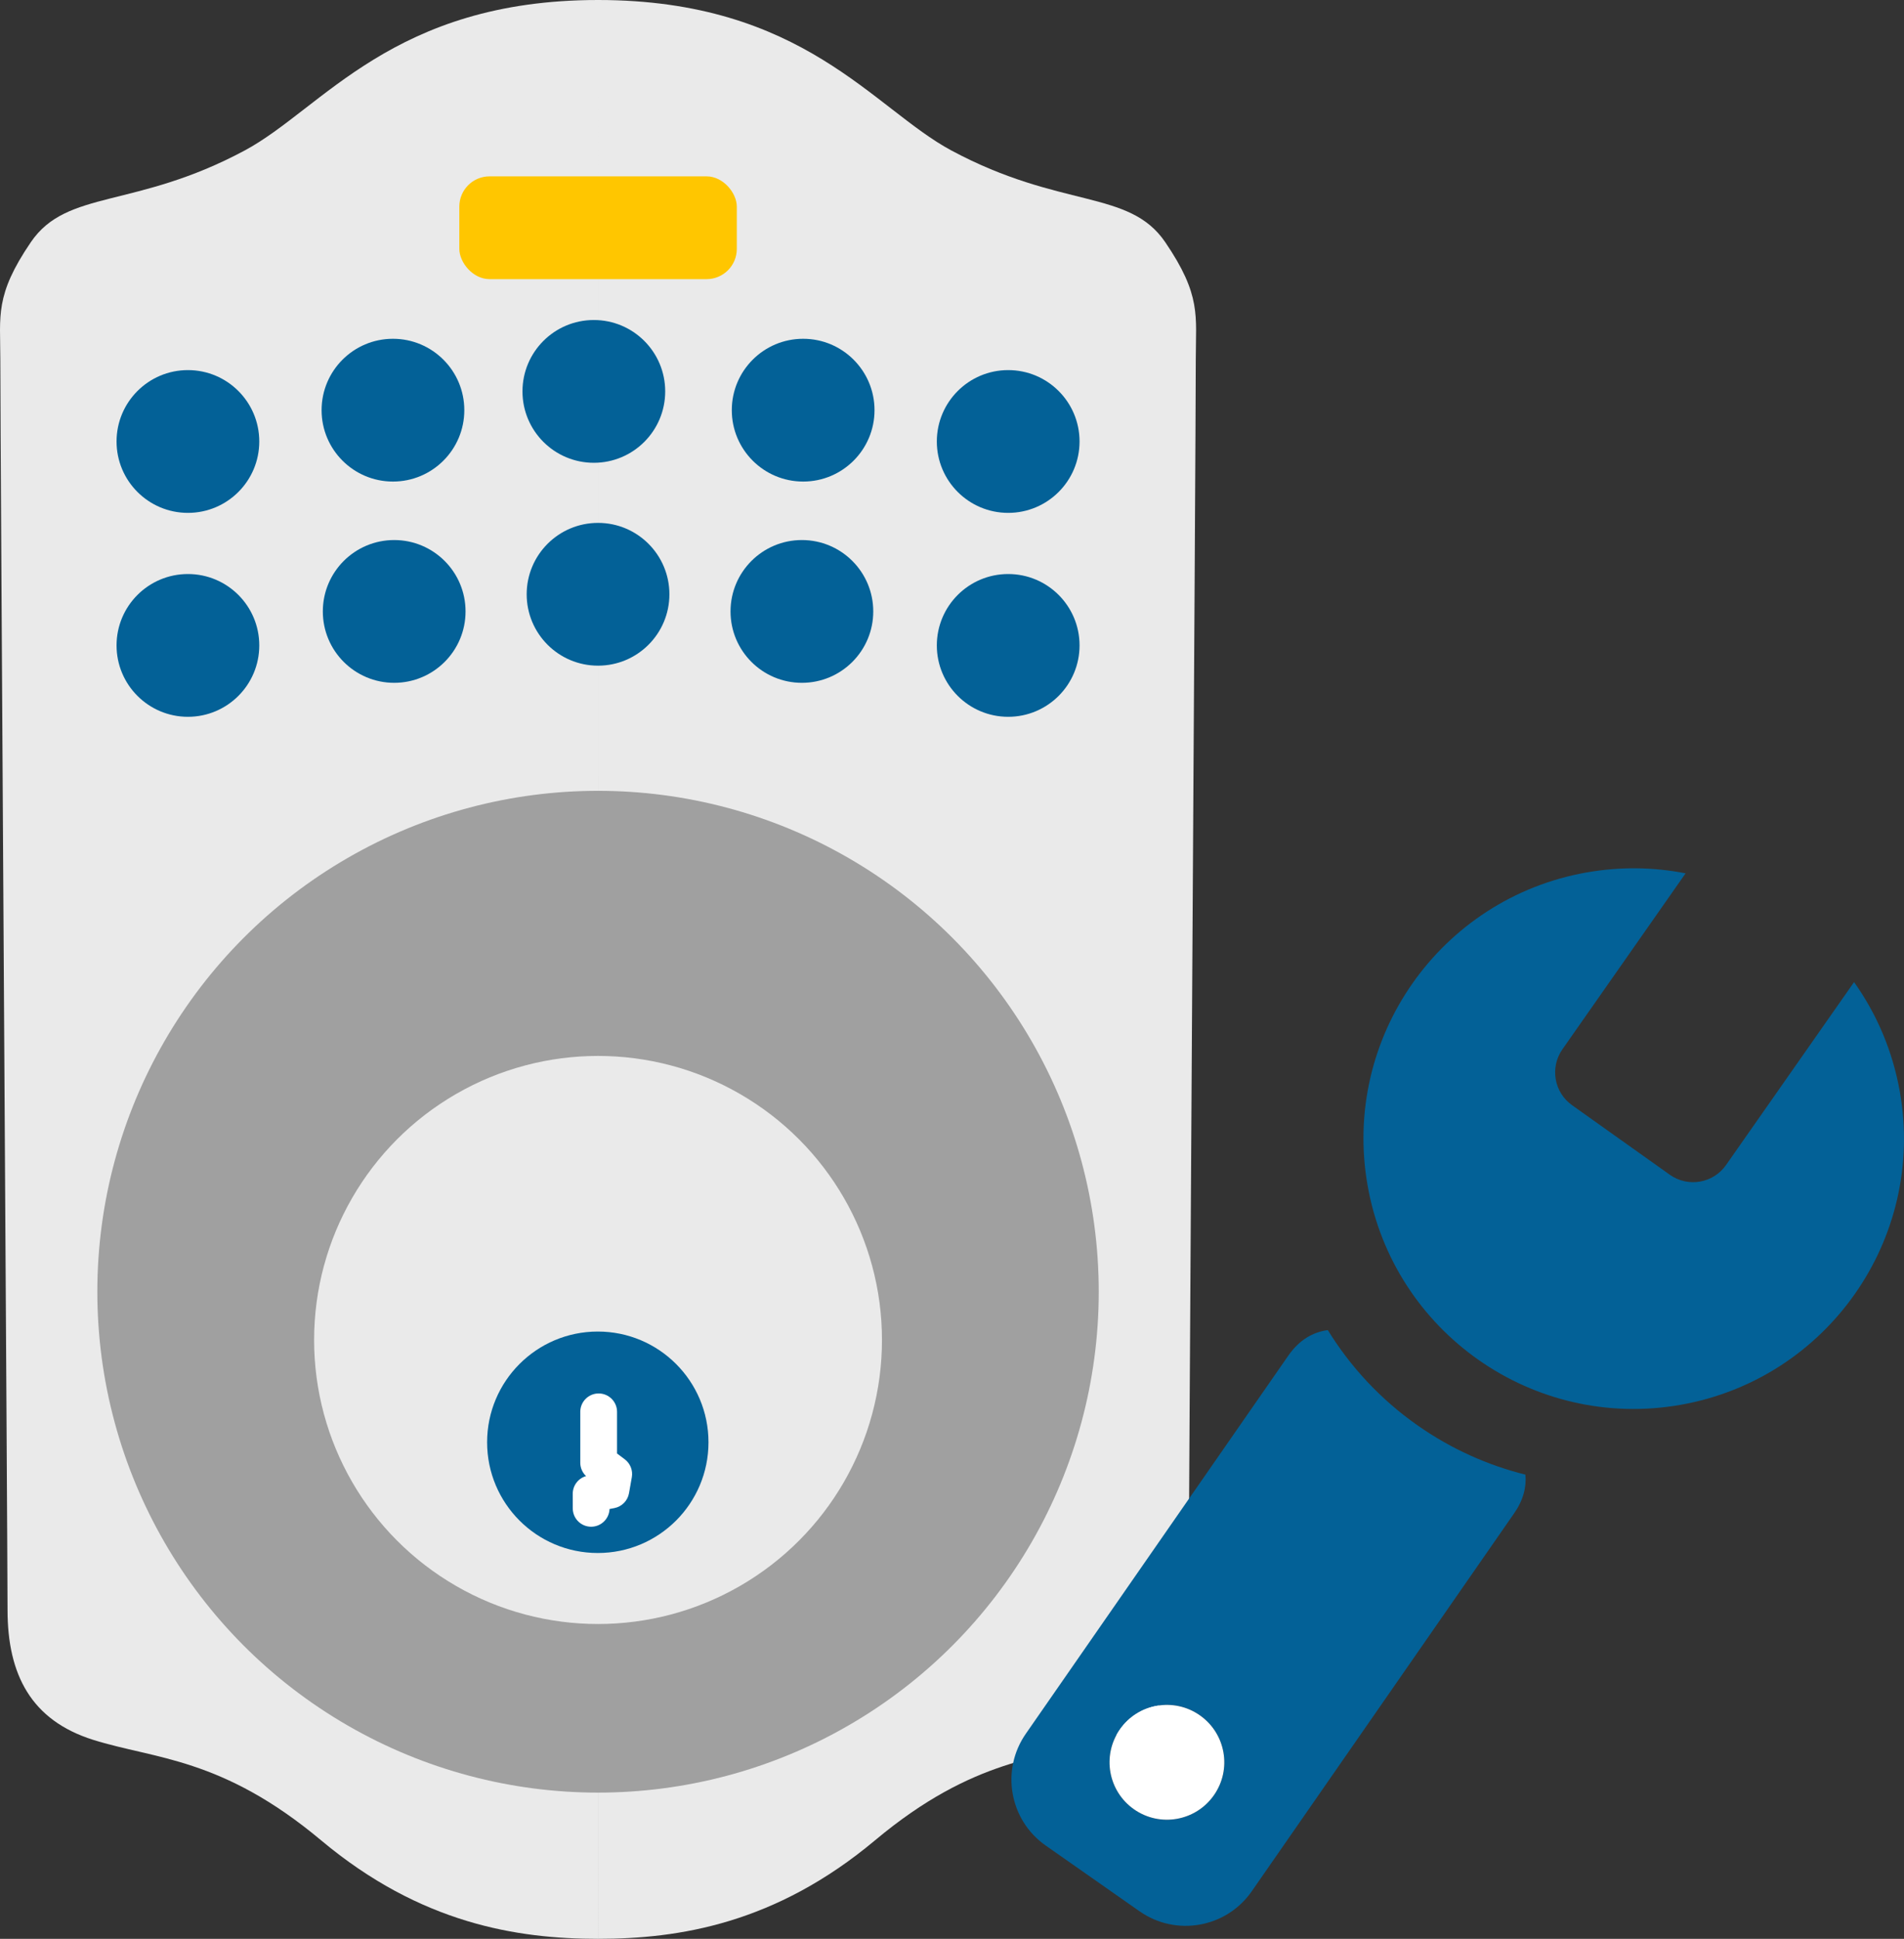
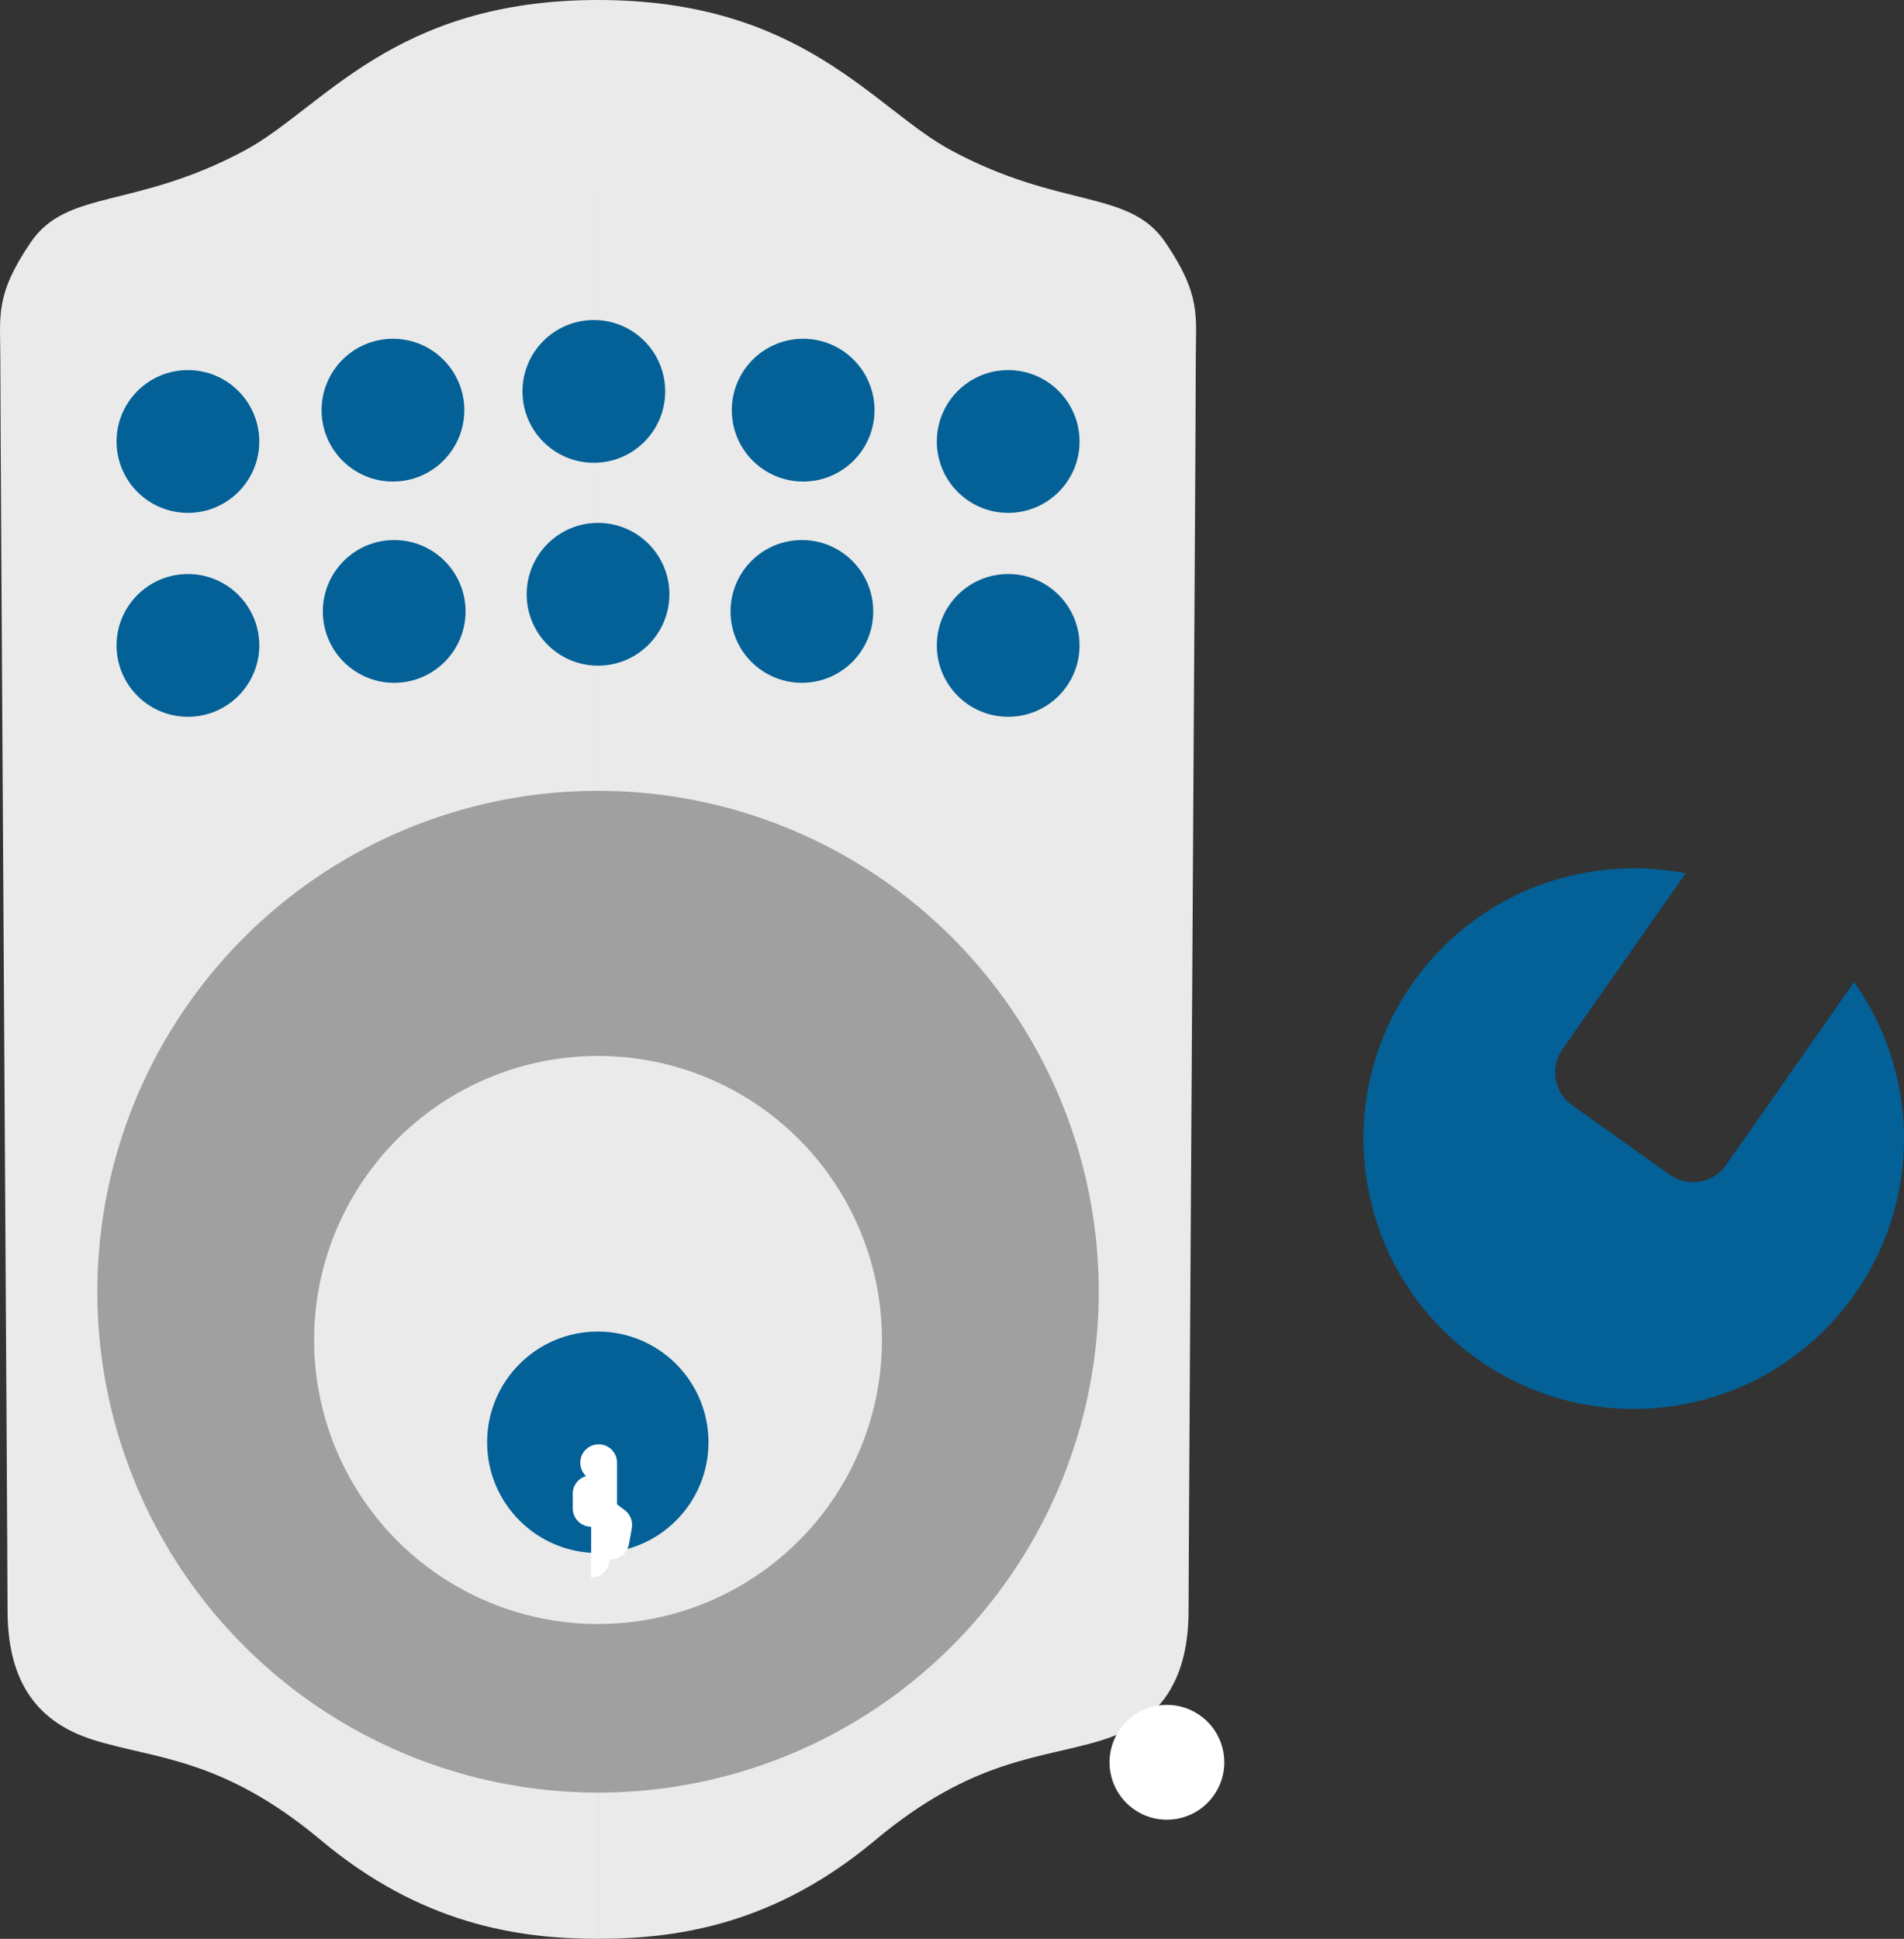
<svg xmlns="http://www.w3.org/2000/svg" id="_レイヤー_2" data-name="レイヤー_2" version="1.1" viewBox="0 0 70.733 72">
  <rect x="0" y="0" width="70.733" height="72" fill="#333333" stroke="none" />
  <defs>
    <style>
      .st0, .st1 {
        fill-rule: evenodd;
      }

      .st0, .st2 {
        fill: #036197;
      }

      .st1, .st3 {
        fill: #fff;
      }

      .st4 {
        fill: #eaeaea;
      }

      .st5 {
        fill: #ffc600;
      }

      .st6 {
        fill: #a0a0a0;
      }
    </style>
  </defs>
  <g>
    <path class="st4" d="M22.217,0c7.623,0,10.228,4.034,13.128,5.589,4.075,2.185,6.598,1.429,7.943,3.404,1.345,1.975,1.135,2.732,1.135,4.329,0,3.026-.268,44.055-.268,46.465s-.884,4.098-3.174,4.821c-2.29.723-4.781.643-8.477,3.736-3.696,3.093-7.277,3.656-10.287,3.656M22.217,0c-7.623,0-10.228,4.034-13.128,5.589-4.075,2.185-6.598,1.429-7.943,3.404S.012,11.725.012,13.322c0,3.026.268,44.055.268,46.465,0,2.41.884,4.098,3.174,4.821,2.29.723,4.781.643,8.477,3.736,3.696,3.093,7.277,3.656,10.287,3.656" />
    <circle class="st2" cx="6.981" cy="16.395" r="2.651" />
    <circle class="st2" cx="6.981" cy="23.968" r="2.651" />
    <circle class="st2" cx="14.644" cy="22.706" r="2.651" />
    <circle class="st2" cx="14.598" cy="15.232" r="2.651" />
    <circle class="st2" cx="37.454" cy="16.395" r="2.651" />
    <circle class="st2" cx="37.454" cy="23.968" r="2.651" />
    <circle class="st2" cx="29.79" cy="22.706" r="2.651" />
    <circle class="st2" cx="29.837" cy="15.232" r="2.651" />
    <circle class="st2" cx="22.061" cy="14.535" r="2.651" />
    <circle class="st2" cx="22.217" cy="22.069" r="2.651" />
    <circle class="st6" cx="22.217" cy="47.969" r="18.601" />
-     <rect class="st5" x="17.064" y="6.549" width="10.308" height="3.817" rx="1.123" ry="1.123" />
    <circle class="st4" cx="22.217" cy="49.761" r="10.548" />
    <circle class="st2" cx="22.208" cy="53.56" r="4.112" />
-     <path class="st3" d="M21.961,56.696c-.377,0-.683-.305-.683-.682l-.001-.54c-.001-.307.204-.575.495-.658-.136-.128-.215-.308-.215-.497v-1.889c0-.377.306-.683.683-.683s.683.306.683.683v1.547l.286.215c.206.155.308.412.263.665l-.105.595c-.049.279-.266.499-.545.552l-.178.034c-.014.365-.313.657-.682.658h-.001Z" />
+     <path class="st3" d="M21.961,56.696c-.377,0-.683-.305-.683-.682l-.001-.54c-.001-.307.204-.575.495-.658-.136-.128-.215-.308-.215-.497c0-.377.306-.683.683-.683s.683.306.683.683v1.547l.286.215c.206.155.308.412.263.665l-.105.595c-.049.279-.266.499-.545.552l-.178.034c-.014.365-.313.657-.682.658h-.001Z" />
  </g>
  <g>
    <g>
-       <path class="st0" d="M38.849,68.537l3.485,2.44c1.352.947,3.215.618,4.162-.734l9.749-14.038c.343-.49.467-.976.424-1.443-1.393-.347-2.747-.948-3.994-1.82-1.39-.973-2.51-2.188-3.346-3.547-.552.071-1.059.362-1.465.942l-9.749,14.038c-.947,1.352-.618,3.215.734,4.162ZM41.605,64.222c.675-.964,2.004-1.199,2.968-.523.964.675,1.199,2.004.523,2.968-.675.964-2.004,1.199-2.968.523-.964-.675-1.199-2.004-.523-2.968Z" />
      <path class="st2" d="M58.949,32.398c1.253-.221,2.492-.197,3.67.034l-4.576,6.535c-.473.676-.309,1.608.367,2.081l3.631,2.583c.676.473,1.608.309,2.081-.367l4.756-6.793c.837,1.177,1.432,2.552,1.7,4.069.963,5.46-2.683,10.666-8.143,11.629-5.46.963-10.666-2.683-11.629-8.143-.963-5.46,2.683-10.666,8.143-11.629Z" />
    </g>
    <path class="st1" d="M41.605,64.222c.675-.964,2.004-1.199,2.968-.523.964.675,1.199,2.004.523,2.968-.675.964-2.004,1.199-2.968.523-.964-.675-1.199-2.004-.523-2.968Z" />
  </g>
</svg>